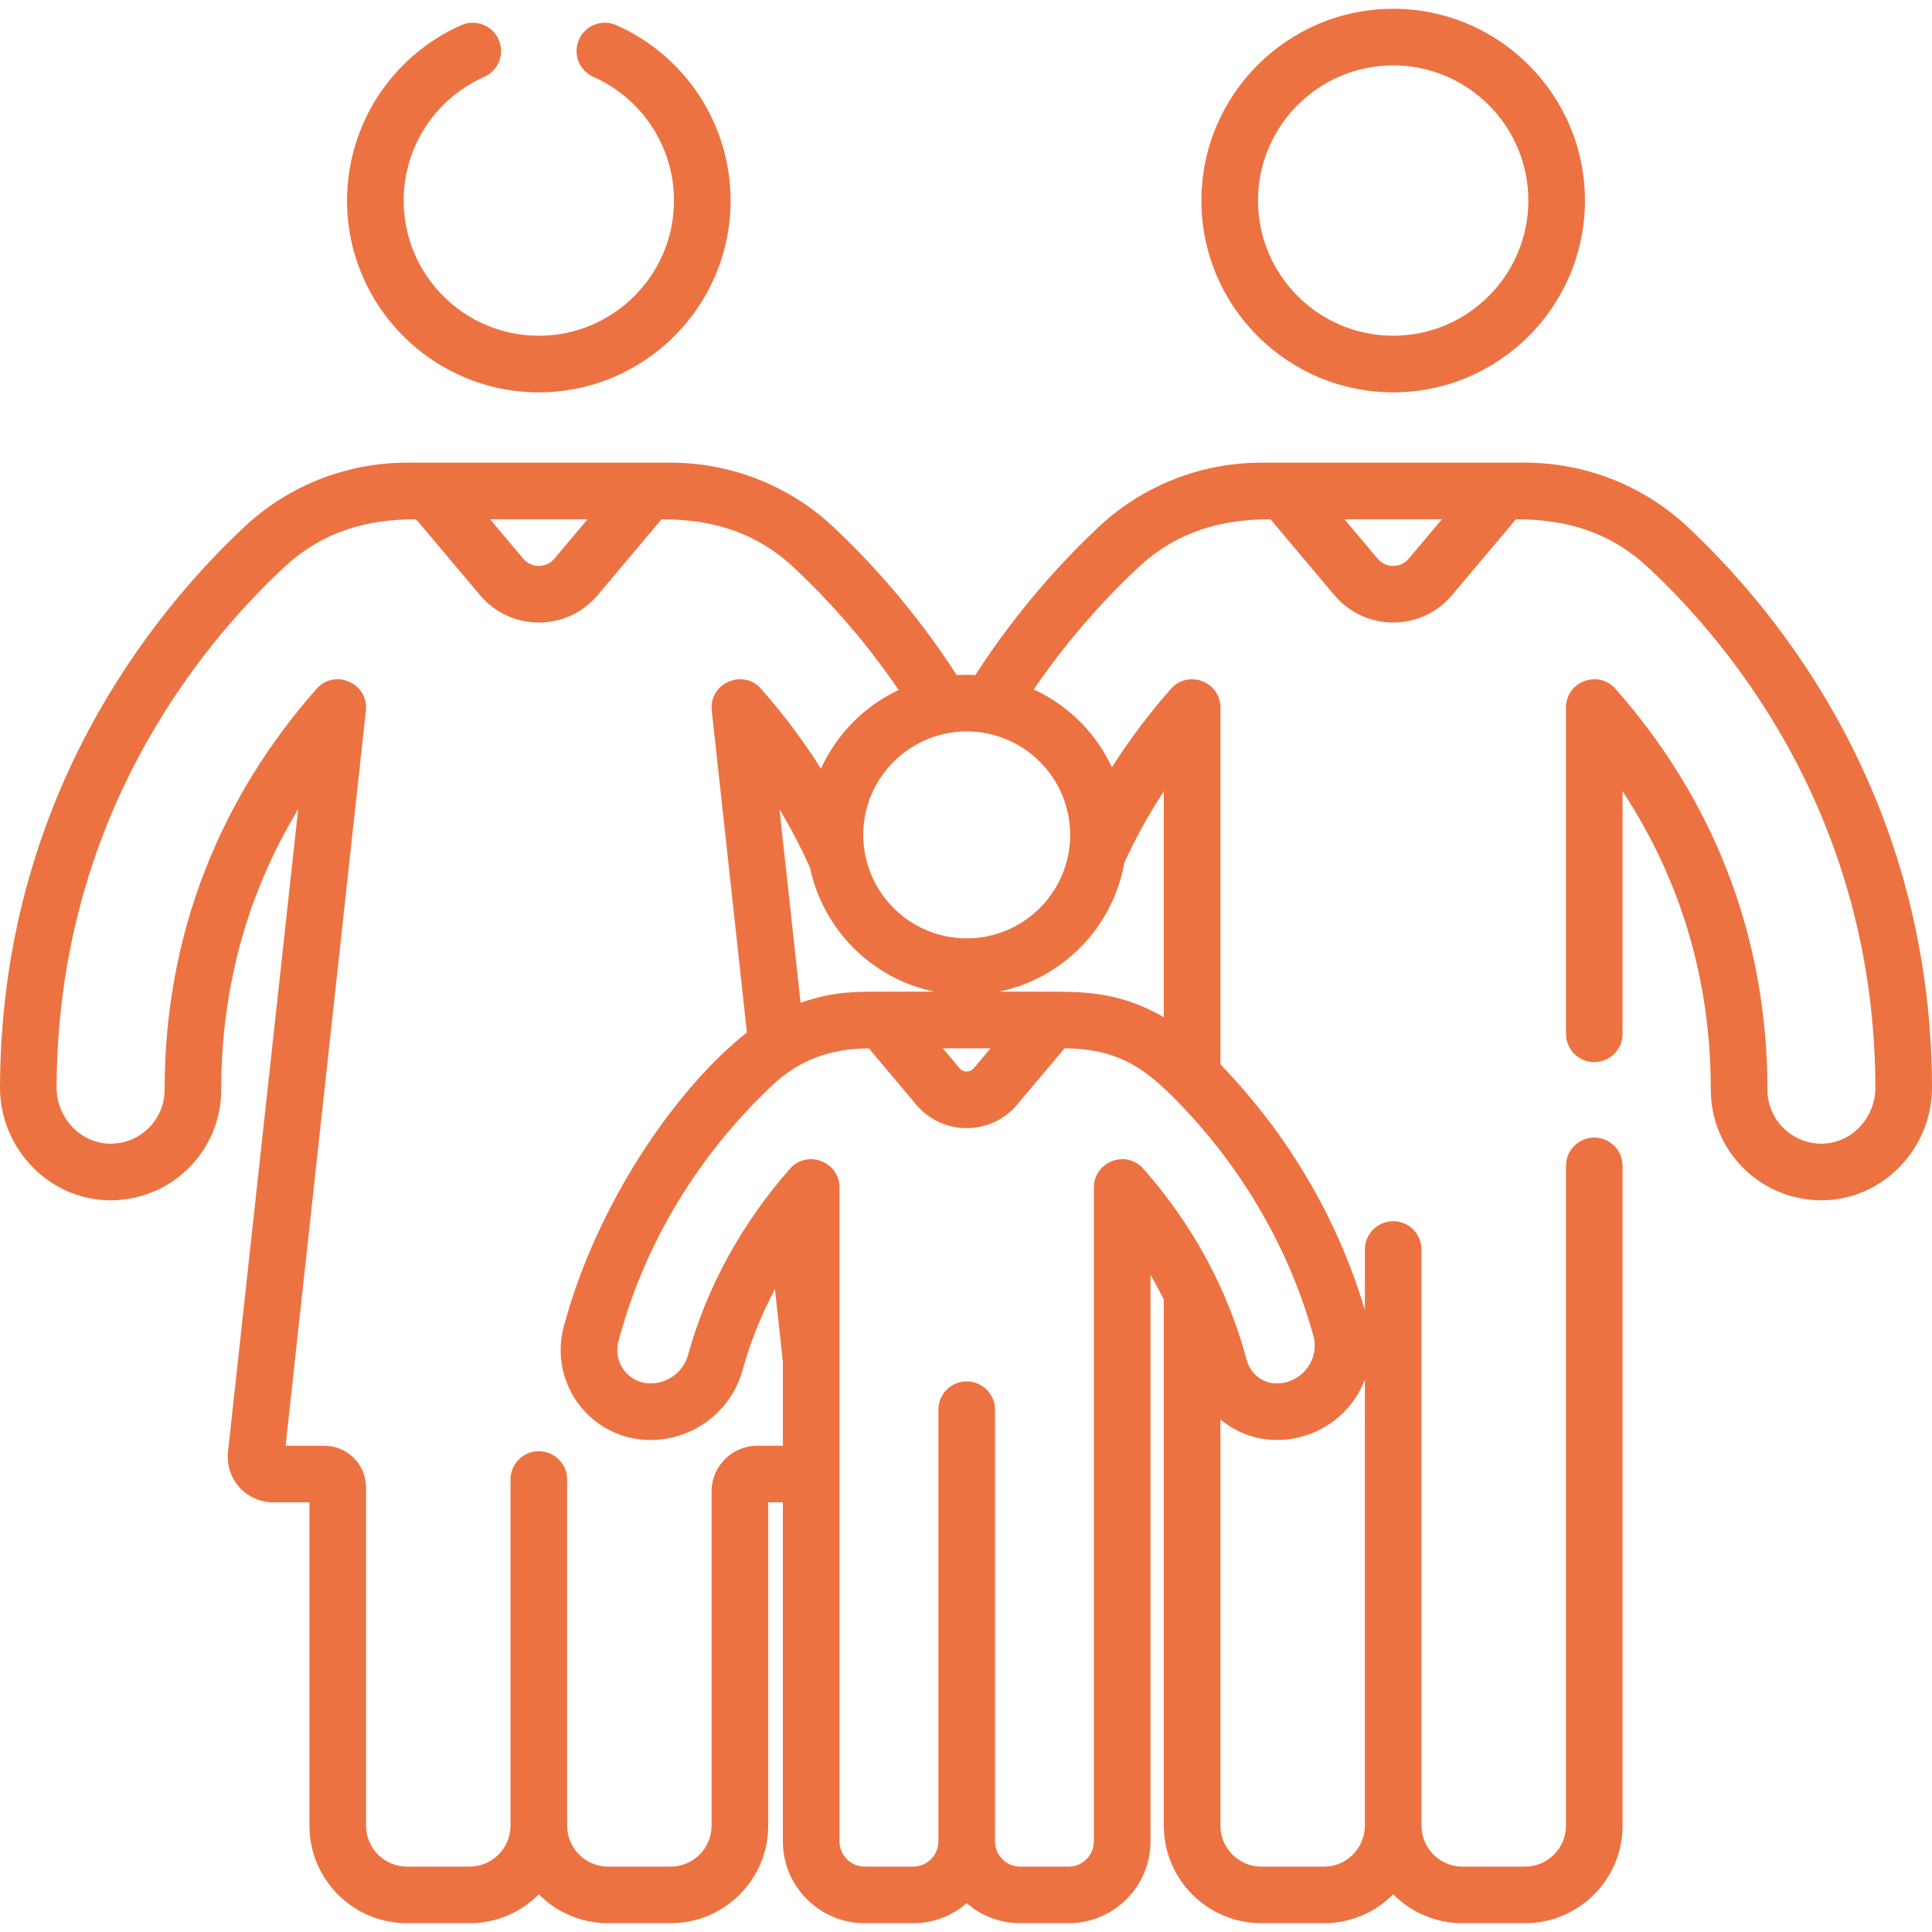
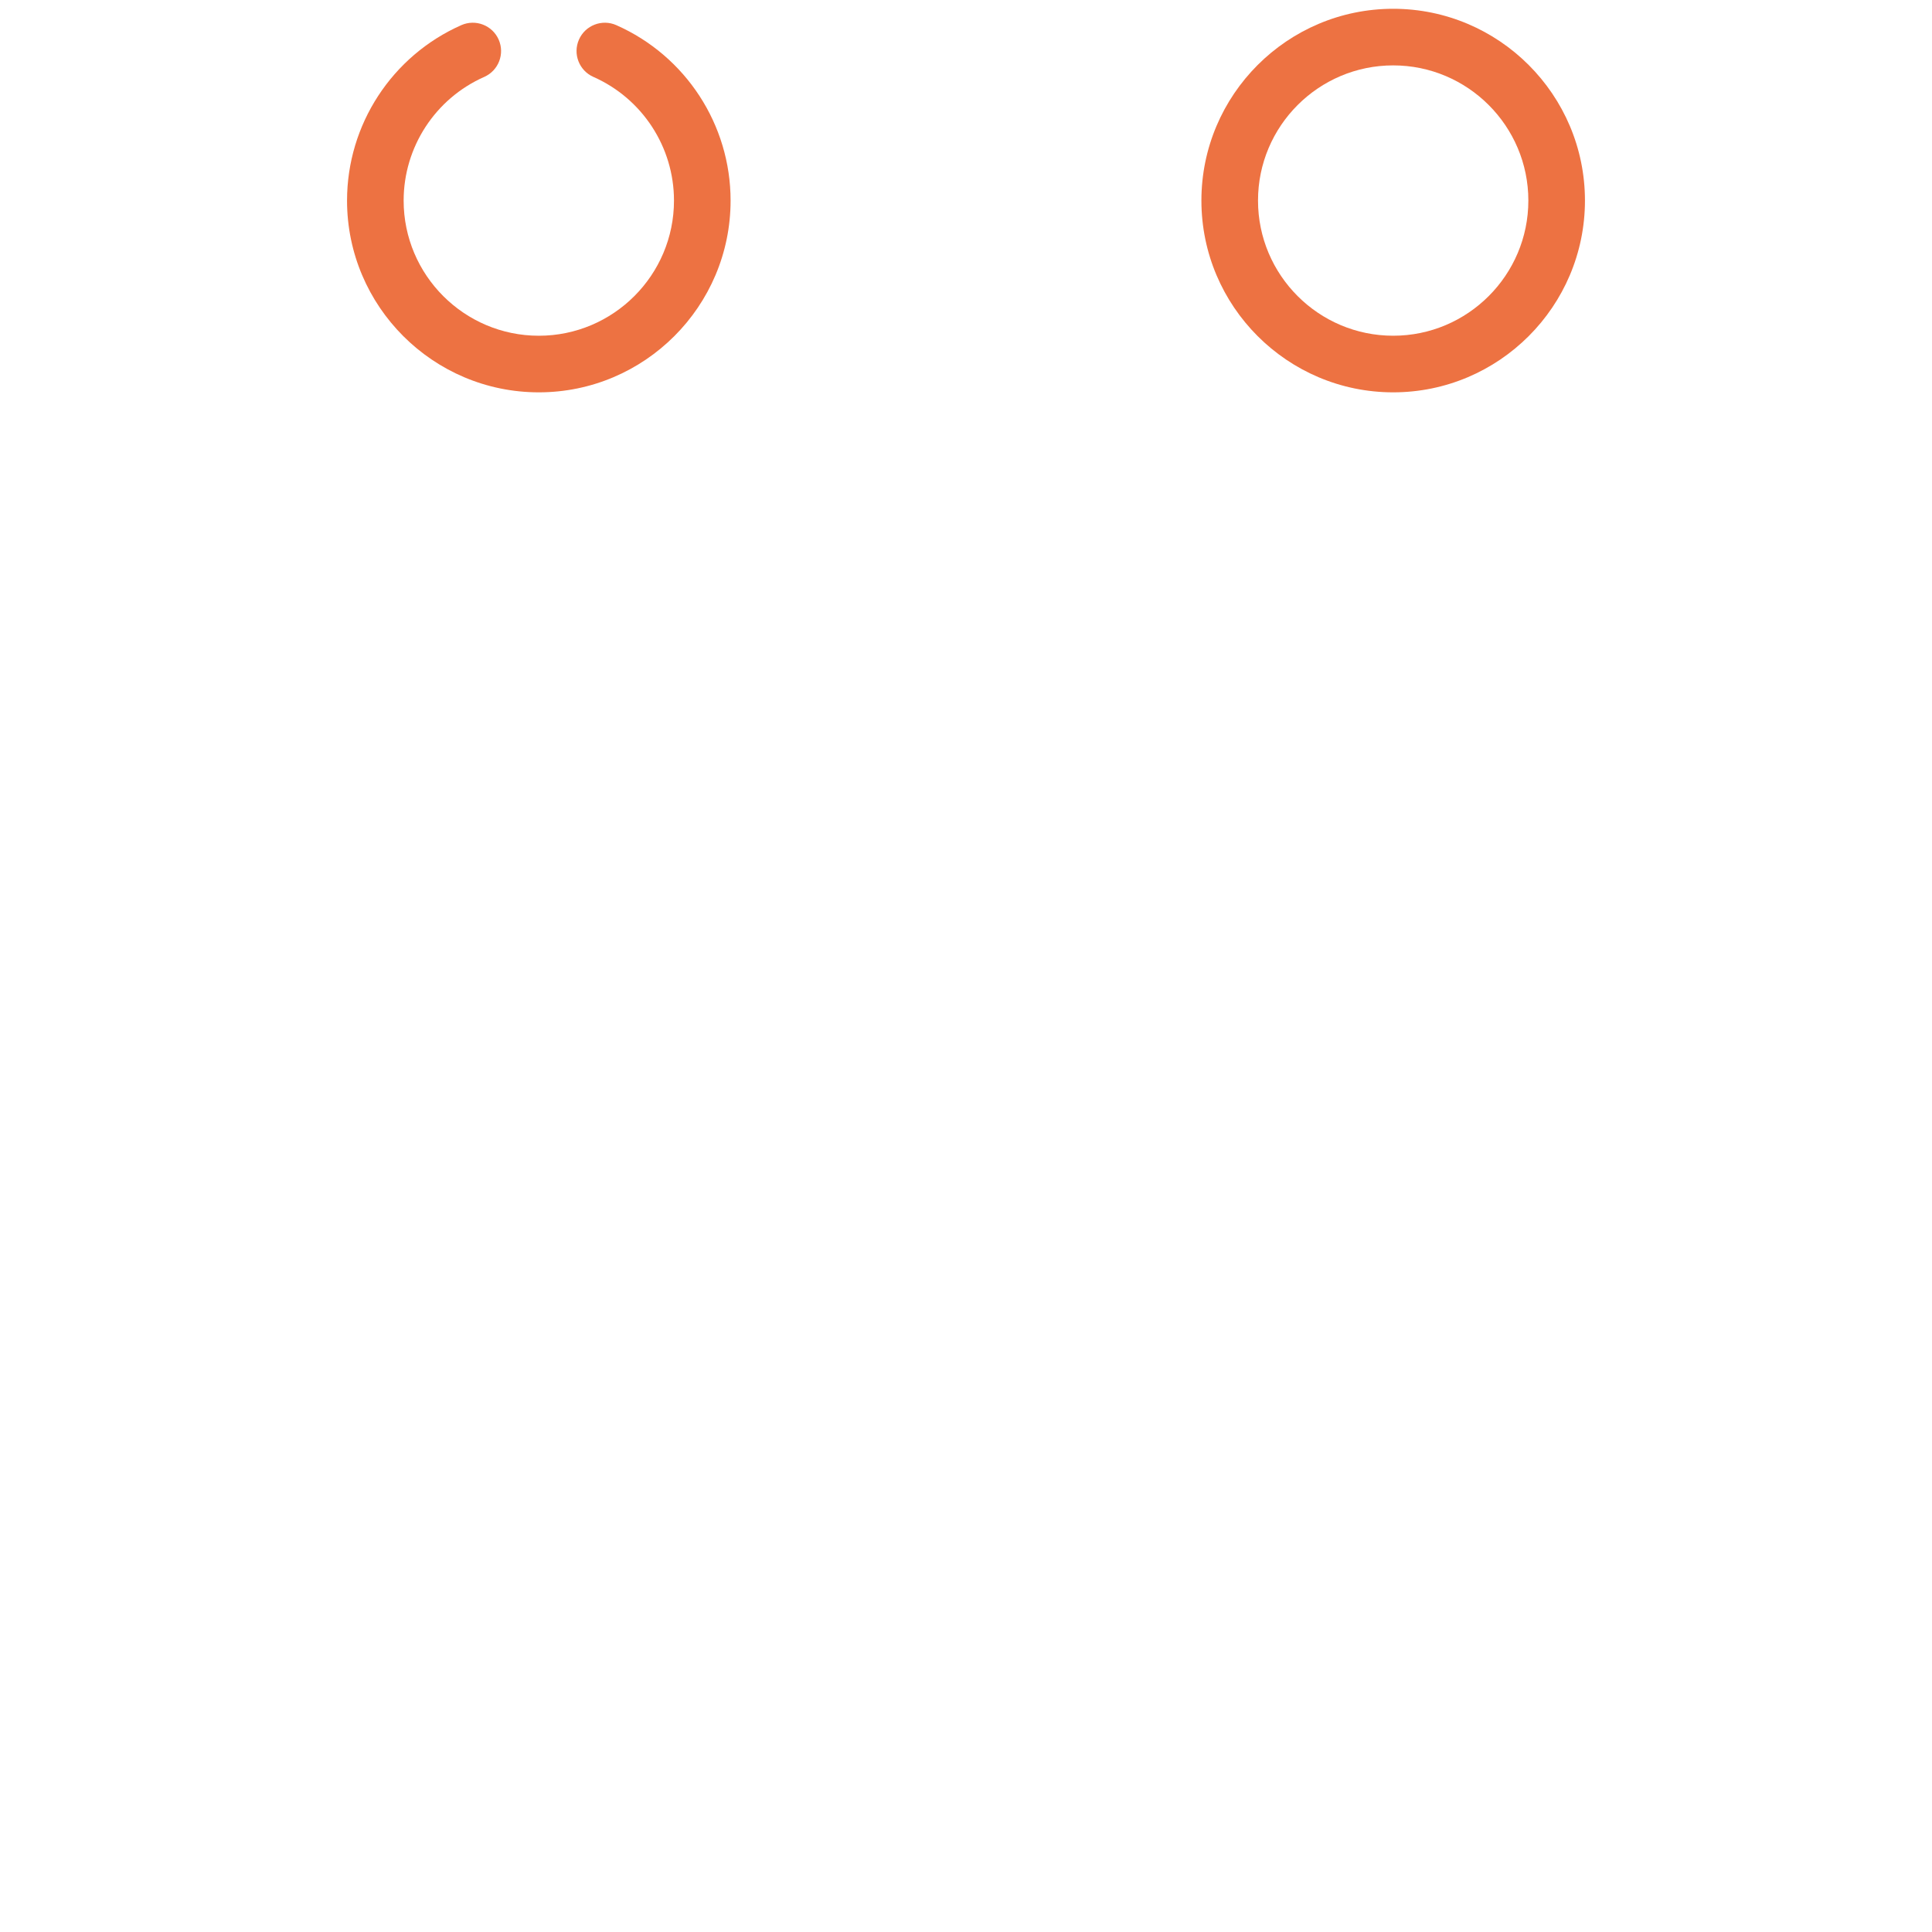
<svg xmlns="http://www.w3.org/2000/svg" width="512" height="512" x="0" y="0" viewBox="0 0 512 512" style="enable-background:new 0 0 512 512" xml:space="preserve" class="">
  <g>
    <g>
      <g>
-         <path d="M369.207,2.328c-28.024,0-50.822,22.799-50.822,50.822s22.799,50.823,50.822,50.823s50.822-22.799,50.822-50.822 S397.231,2.328,369.207,2.328z M369.207,88.971c-19.752,0-35.821-16.069-35.821-35.821s16.069-35.821,35.821-35.821 s35.821,16.069,35.821,35.821S388.96,88.971,369.207,88.971z" fill="#ed7242" data-original="#000000" style="" class="" />
+         <path d="M369.207,2.328c-28.024,0-50.822,22.799-50.822,50.822s22.799,50.823,50.822,50.823s50.822-22.799,50.822-50.822 S397.231,2.328,369.207,2.328z M369.207,88.971c-19.752,0-35.821-16.069-35.821-35.821s16.069-35.821,35.821-35.821 s35.821,16.069,35.821,35.821S388.96,88.971,369.207,88.971" fill="#ed7242" data-original="#000000" style="" class="" />
      </g>
    </g>
    <g>
      <g>
        <path d="M163.327,6.663c-3.789-1.673-8.219,0.036-9.894,3.825c-1.676,3.788,0.037,8.219,3.825,9.895 c12.973,5.737,21.355,18.601,21.355,32.77c0,19.752-16.07,35.821-35.822,35.821s-35.821-16.069-35.821-35.821 c0-14.17,8.383-27.033,21.355-32.77c3.788-1.676,5.501-6.104,3.825-9.894c-1.675-3.789-6.106-5.499-9.894-3.826 C103.858,14.801,91.97,33.048,91.97,53.151c-0.001,28.023,22.797,50.822,50.821,50.822s50.823-22.799,50.823-50.822 C193.614,33.048,181.725,14.801,163.327,6.663z" fill="#ed7242" data-original="#000000" style="" class="" />
      </g>
    </g>
    <g>
      <g>
-         <path d="M447.232,139.621c-11.911-11.16-27.44-17.01-43.086-17.01c-7.22,0-62.799,0-69.886,0 c-15.872,0-31.341,6.015-43.075,17.009c-8.708,8.159-21.189,21.406-32.712,39.273c-1.814-0.097-3.209-0.079-4.928,0.027 c-11.525-17.877-24.012-31.134-32.729-39.301c-11.914-11.161-27.445-17.009-43.086-17.009c-14.964,0-54.668,0-69.886,0 c-15.874,0-31.343,6.017-43.076,17.009C40.682,162.188,0.237,211.485,0,288.098c-0.05,16.095,12.73,29.543,28.488,29.979 c16.56,0.438,30.136-12.781,30.136-29.301c0-26.955,6.853-51.902,20.397-74.354L60.419,384.77c-0.372,3.4,0.725,6.811,3.008,9.357 c2.283,2.547,5.555,4.007,8.976,4.007h9.602v85.689c0,14.253,11.596,25.849,25.85,25.849h16.59c7.165,0,13.661-2.933,18.348-7.66 c4.687,4.728,11.183,7.66,18.349,7.66h16.59c14.253,0,25.849-11.596,25.849-25.849v-85.689h3.887v89.961 c0,0.055,0,0.108,0.002,0.163c0.149,11.832,9.822,21.412,21.689,21.412h12.831c5.42,0,10.384-1.999,14.191-5.299 c3.806,3.299,8.77,5.299,14.189,5.299h12.831c11.961,0,21.69-9.73,21.69-21.689v-150.15c1.258,2.161,2.433,4.356,3.531,6.578 v139.412c0,14.253,11.597,25.849,25.851,25.849h16.59c7.165,0,13.661-2.933,18.348-7.66c4.688,4.728,11.183,7.66,18.349,7.66 h16.59c14.253,0,25.849-11.596,25.849-25.849V308.972c0-4.143-3.357-7.5-7.5-7.5s-7.5,3.357-7.5,7.5v174.852 c0,5.98-4.866,10.848-10.849,10.848h-16.59c-5.978,0-10.844-4.863-10.848-10.841c0-0.006-0.001-0.013-0.001-0.019V331.127 c0-4.143-3.357-7.5-7.5-7.5s-7.5,3.357-7.5,7.5v16.062c-7.307-24.55-20.558-46.768-38.285-65.115v-94.558 c0-6.898-8.569-10.125-13.125-4.962c-5.767,6.536-10.991,13.484-15.63,20.791c-4.205-9.049-11.524-16.416-20.727-20.638 c9.861-14.422,20.136-25.241,27.502-32.142c10.321-9.67,21.995-12.955,35.242-12.955l16.935,20.112 c8.148,9.681,23.042,9.662,31.177,0l16.934-20.112c13.268,0,24.928,3.289,35.245,12.956 c22.322,20.913,59.805,66.598,60.024,137.576c0.025,8.022-6.21,14.724-13.899,14.937c-8.126,0.227-14.722-6.28-14.722-14.306 c0-41.359-14.792-77.36-40.258-106.22c-4.563-5.171-13.125-1.924-13.125,4.962v86.452c0,4.143,3.357,7.5,7.5,7.5 s7.5-3.357,7.5-7.5V209.68c15.522,23.663,23.381,50.227,23.381,79.094c0,16.533,13.619,29.766,30.137,29.301 c15.758-0.436,28.536-13.884,28.486-29.979C511.763,211.487,471.32,162.188,447.232,139.621z M155.704,137.611l-8.8,10.452 c-2.149,2.552-6.075,2.554-8.226,0l-8.8-10.452H155.704z M207.468,383.133h-6.787v0c-6.673,0-12.103,5.429-12.103,12.103v88.587 c0,5.98-4.866,10.848-10.849,10.848H161.14c-5.978,0-10.844-4.863-10.848-10.841v-91.742c0-4.143-3.358-7.5-7.5-7.5 c-4.142,0-7.5,3.357-7.5,7.5v91.742c-0.003,5.977-4.87,10.841-10.849,10.841h-16.59c-5.981,0-10.848-4.866-10.848-10.848v-89.641 c0-6.092-4.956-11.049-11.048-11.049h-10.27L96.96,188.332c0.793-7.258-8.26-11.246-13.08-5.776 c-25.453,28.842-40.257,64.842-40.257,106.22c0,8.072-6.648,14.534-14.721,14.306c-7.689-0.213-13.926-6.913-13.901-14.937 c0.22-70.98,37.701-116.663,60.024-137.577c10.465-9.804,22.231-12.955,35.243-12.955l16.935,20.112 c8.146,9.676,23.042,9.662,31.177,0.001l16.935-20.113c13.205,0,24.889,3.253,35.244,12.955 c7.391,6.925,17.709,17.793,27.595,32.28c-9.324,4.374-16.542,11.953-20.591,20.858c-4.52-7.159-9.789-14.272-15.859-21.15 c-4.831-5.477-13.871-1.467-13.08,5.776l9.314,85.284c-18.486,14.548-39.805,45.129-48.544,78.01 c-4.032,15.171,7.336,29.993,22.975,29.993c11.363,0,21.402-7.606,24.413-18.498c2.107-7.62,4.985-14.705,8.583-21.488 l2.102,19.246V383.133z M247.574,262.792c-4.111,0.003-7.969,0.007-11.205,0.014c-8.963,0-15.087-0.299-24.201,2.954l-5.603-51.31 c3.037,5.05,5.744,10.253,8.116,15.561C218.143,246.434,231.13,259.387,247.574,262.792z M361.707,365.662v118.161 c0,0.004,0.001,0.009,0.001,0.013c-0.007,5.974-4.872,10.835-10.848,10.835h-16.59c-5.981,0-10.849-4.866-10.849-10.848V376.153 C335.788,386.591,355.471,381.504,361.707,365.662z M310.625,290.464c17.295,17.242,30.622,39.016,37.423,63.483 c1.766,6.354-3.084,12.671-9.733,12.671c-3.703,0-6.969-2.565-7.942-6.238c-5.077-19.15-14.8-36.407-27.36-50.638 c-4.564-5.173-13.125-1.921-13.125,4.962v173.279c0,3.688-3.001,6.688-6.69,6.688h-12.83c-3.687,0-6.688-2.999-6.689-6.686 c0-0.108-0.012-0.214-0.016-0.321c0.013-0.179,0.027-0.357,0.027-0.539V373.586c0-4.143-3.357-7.5-7.5-7.5s-7.5,3.357-7.5,7.5 v113.539c0,0.11,0.012,0.217,0.016,0.326c-0.013,0.177-0.027,0.354-0.027,0.534c-0.002,3.686-3.003,6.685-6.69,6.685h-12.831 c-3.688,0-6.689-3-6.689-6.688c0-17.339,0-155.649,0-173.279c0-6.899-8.57-10.124-13.125-4.962 c-12.587,14.265-21.964,31.106-27.019,49.382c-1.221,4.413-5.314,7.495-9.956,7.495c-5.79,0-9.977-5.502-8.478-11.139 c8.676-32.644,27.106-55.058,41.039-68.112c6.657-6.234,14.857-9.502,25.324-9.539l12.569,14.928 c6.977,8.289,19.743,8.278,26.712,0.001l12.579-14.94C295.605,277.884,302.853,282.724,310.625,290.464z M249.843,277.807h12.668 l-4.453,5.289c-0.982,1.166-2.778,1.167-3.761,0L249.843,277.807z M297.954,228.63c2.99-6.504,6.485-12.848,10.467-18.934v59.867 c-12.421-7.163-22.254-6.756-32.933-6.756c-3.128-0.006-6.794-0.011-10.687-0.013C281.703,259.294,294.946,245.704,297.954,228.63 z M283.608,221.252c0,15.086-12.277,27.421-27.421,27.421c-14.618,0-26.672-11.516-27.388-26.12 c-0.74-15.755,11.905-28.722,27.388-28.722C271.173,193.831,283.608,206.004,283.608,221.252z M373.321,148.064 c-2.149,2.552-6.076,2.555-8.227-0.001l-8.801-10.451h25.826L373.321,148.064z" fill="#ed7242" data-original="#000000" style="" class="" />
-       </g>
+         </g>
    </g>
    <g> </g>
    <g> </g>
    <g> </g>
    <g> </g>
    <g> </g>
    <g> </g>
    <g> </g>
    <g> </g>
    <g> </g>
    <g> </g>
    <g> </g>
    <g> </g>
    <g> </g>
    <g> </g>
    <g> </g>
  </g>
</svg>